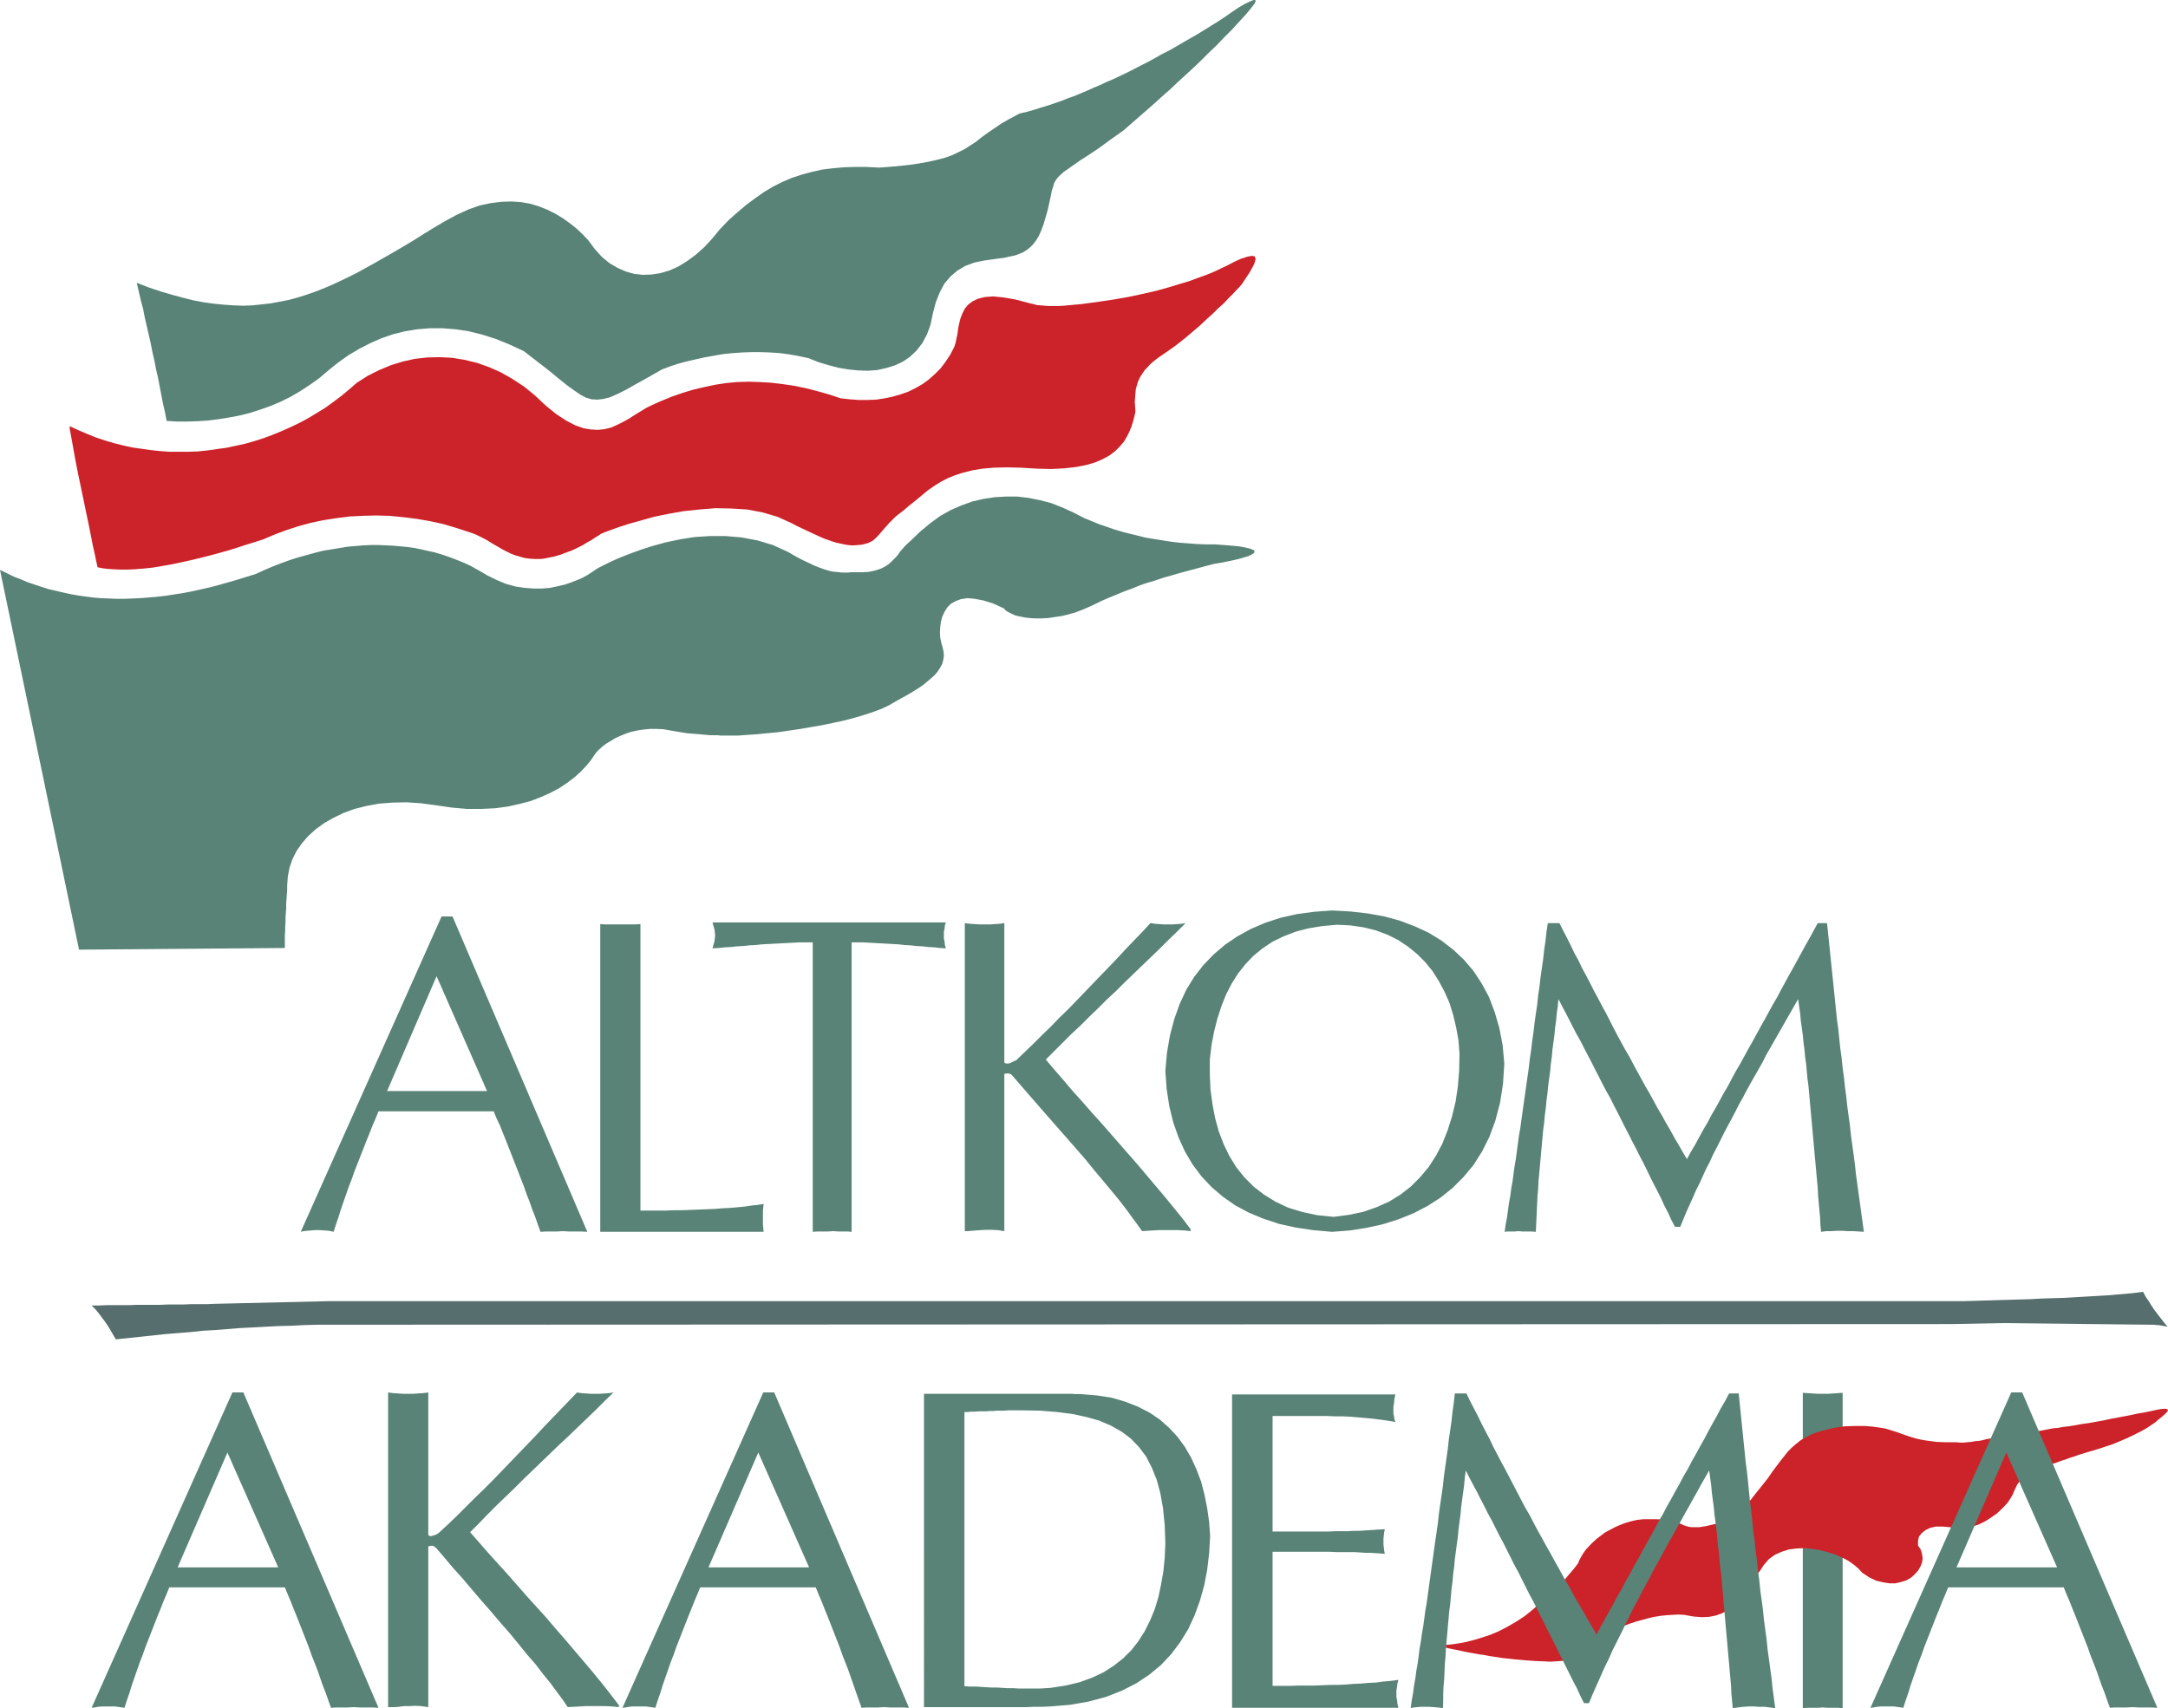
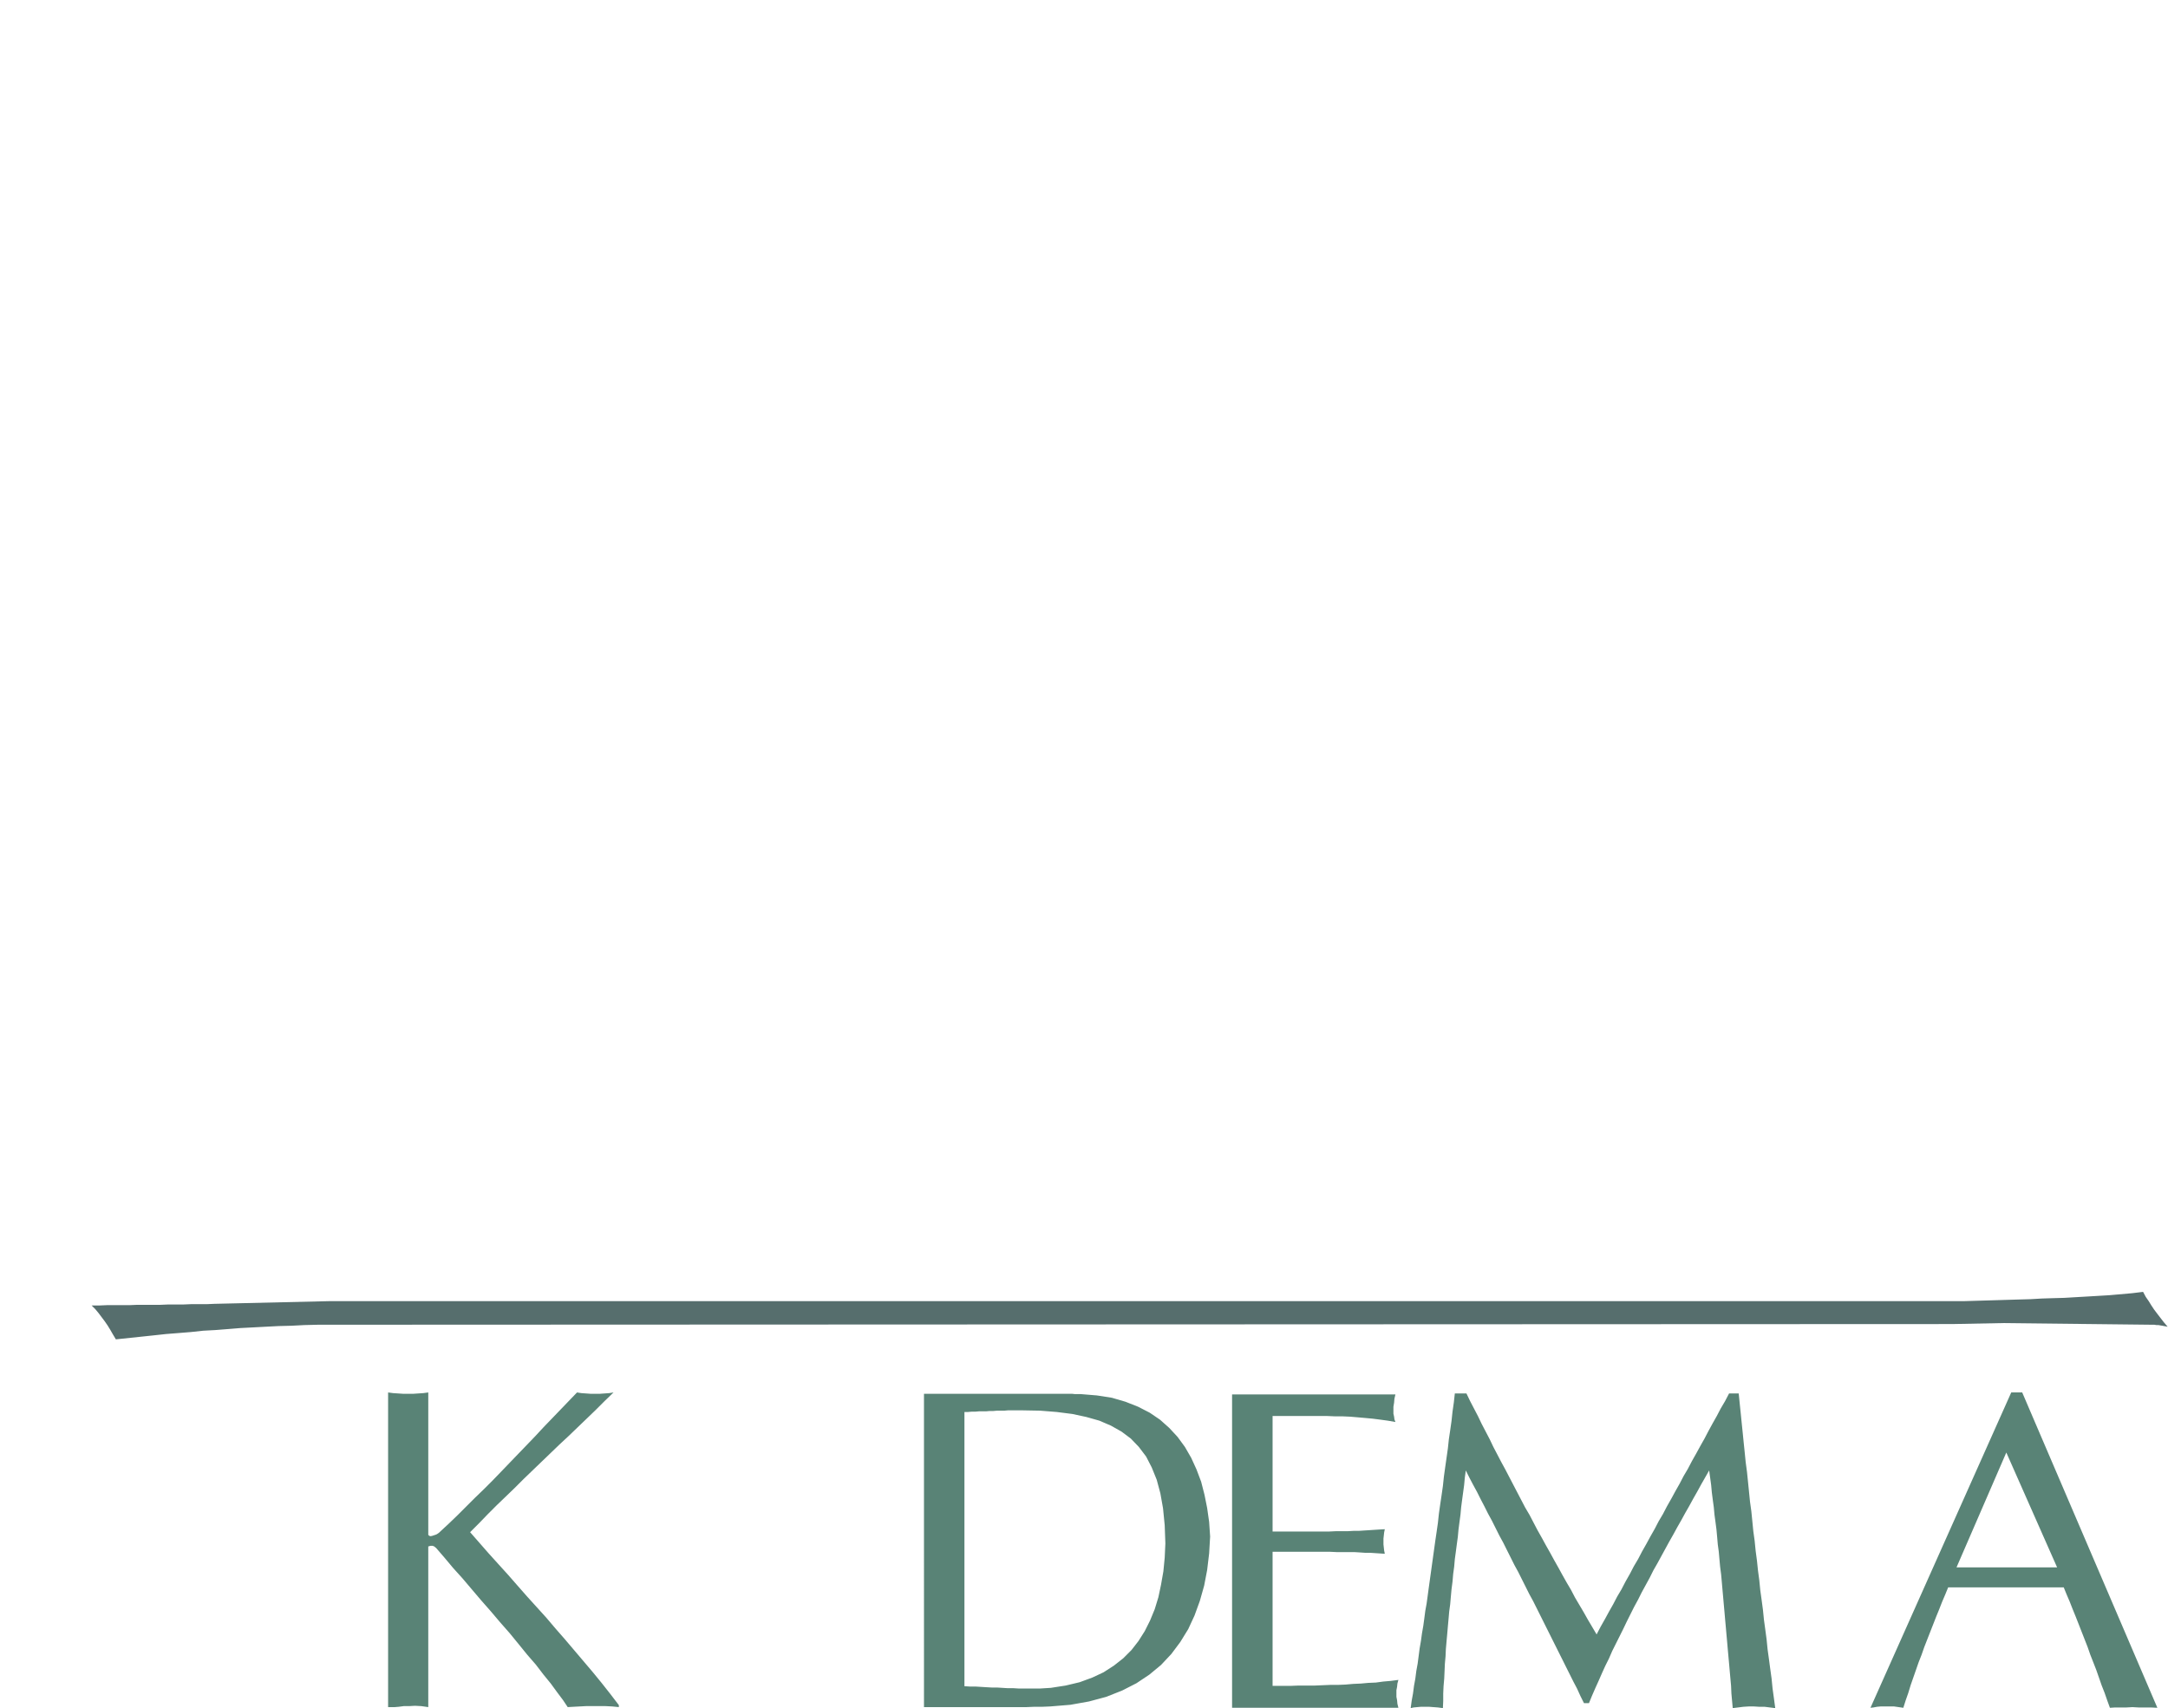
<svg xmlns="http://www.w3.org/2000/svg" viewBox="0 0 185.091 145.861">
  <title>Altkom Akademia - SVG vector logo - www.oklogos.com</title>
  <g fill-rule="evenodd" clip-rule="evenodd">
    <path fill="#566e6d" d="M27.126 113.124l-1.134.028-1.106.057-1.105.028-1.105.057-1.077.057-1.078.056-1.048.085-1.077.085-1.049.057-1.049.113-1.049.085-1.077.085-1.048.114-1.078.114-1.077.113-1.077.113-.255-.426-.227-.396-.226-.368-.255-.369-.256-.34-.255-.34-.283-.341-.312-.312h.652l.652-.028h1.927l.652-.028H13.69l.652-.028h1.304l.68-.029H17.659l.652-.028 9.75-.227h139.542l.935-.028.964-.028.963-.029.935-.028.964-.029.992-.028.964-.056.964-.03.963-.027.964-.057.992-.057.964-.057.936-.056.963-.085.963-.085.936-.114.226.425.256.369.227.368.226.34.256.341.283.368.284.368.339.398-.141-.028-.17-.029-.142-.028-.17-.028-.169-.029h-.17l-.171-.028h-.17l-12.783-.142-4.309.084-139.541.058z" />
-     <path fill="#598376" d="M54.677 103.373h2.154l.737-.028h.708l.709-.029.709-.028.68-.028.681-.029.68-.056.623-.029.623-.056.596-.057.567-.086.539-.056.51-.085-.028.284-.029.311v1.191l.029.283.028.313H51.247V78.911l.425.028H54.223l.454-.028v24.462zM99.49 91.439l.142-1.559.255-1.474.368-1.39.454-1.275.566-1.219.681-1.105.794-1.021.878-.906.964-.822 1.049-.709 1.134-.623 1.247-.539 1.304-.425 1.39-.312 1.474-.198 1.53-.113 1.559.085 1.503.17 1.417.256 1.332.368 1.275.481 1.162.539 1.106.681.991.765.907.851.822.964.708 1.077.624 1.162.482 1.275.396 1.36.283 1.475.142 1.587-.113 1.729-.255 1.616-.396 1.502-.511 1.389-.623 1.248-.737 1.162-.851 1.02-.936.936-1.02.822-1.105.709-1.191.623-1.275.511-1.332.425-1.417.312-1.446.228-1.502.113-1.615-.143-1.503-.227-1.417-.312-1.36-.453-1.219-.511-1.162-.623-1.049-.737-.964-.822-.851-.907-.765-1.02-.652-1.105-.539-1.191-.453-1.275-.34-1.389-.227-1.474-.113-1.562zm14.655-12.471l-1.275.114-1.191.198-1.077.283-1.021.396-.935.454-.851.566-.766.623-.708.737-.624.794-.539.851-.481.936-.396.992-.34 1.048-.284 1.105-.227 1.191-.142 1.219v1.304l.057 1.275.17 1.247.228 1.19.312 1.134.425 1.105.481.992.596.964.681.85.793.794.879.681.964.595 1.077.511 1.19.368 1.304.283 1.417.143 1.304-.171 1.219-.255 1.135-.396 1.076-.482.964-.595.879-.681.794-.794.736-.878.624-.964.539-1.021.453-1.134.368-1.162.312-1.275.198-1.304.113-1.39.028-1.417-.085-1.134-.198-1.105-.256-1.077-.312-1.021-.425-.964-.482-.906-.538-.851-.624-.766-.708-.708-.766-.624-.851-.566-.906-.454-.992-.368-1.021-.255-1.134-.17-1.161-.055zM50.142 105.188l-.539-.028h-1.049l-.51-.028-.481.028h-.964l-.454.028-.227-.624-.227-.651-.255-.652-.227-.652-.255-.651-.227-.652-.255-.652-.254-.654-.255-.652-.255-.651-.255-.652-.255-.651-.255-.624-.255-.652-.284-.595-.255-.623h-9.835l-.255.623-.255.595-.255.652-.255.624-.255.651-.255.652-.255.651-.257.652-.227.651-.255.652-.227.652-.227.651-.227.652-.199.652-.227.651-.198.624-.396-.086-.397-.027-.396-.029h-.369l-.369.029-.312.027-.312.029-.255.057L37.698 78.26h.936l11.508 26.928zM37.273 83.361l-4.224 9.808h8.532l-4.308-9.808z" />
-     <path fill="#598376" d="M89.286 90.477l.765.906.765.879.766.907.793.879.794.907.794.878.793.907.794.907.794.908.793.906.765.907.766.907.766.908.764.935.738.907.709.936v.17l-.511-.057-.538-.029h-1.673l-.51.029-.482.028-.425.029-.426-.596-.481-.652-.538-.737-.596-.765-.68-.822-.709-.851-.737-.878-.737-.907-.793-.907-.794-.908-.823-.934-.793-.907-.794-.908-.765-.879-.737-.85-.708-.821-.114-.086-.141-.057h-.171l-.226.029v13.436l-.567-.086-.51-.027h-.511l-.425.027-.425.029-.368.028-.312.029h-.255V78.826l.425.057.425.028.454.028h.85l.425-.028.397-.028.397-.057v11.877l.056.085.142.028h.17l.17-.056.17-.085.17-.085.142-.057.057-.056.737-.709.737-.709.708-.708.737-.709.709-.738.737-.708.709-.737.708-.736.709-.738.709-.737.709-.736.708-.738.68-.737.708-.736.709-.738.681-.737.368.057.368.028.398.028h.764l.397-.028.369-.028.34-.057-.738.737-.764.738-.738.736-.764.737-.737.708-.766.738-.737.709-.737.737-.765.708-.737.737-.737.708-.737.738-.765.709-.737.736-.737.737-.737.738zM72.704 105.188l-.369-.029H71.542l-.396-.028-.455.028h-.878l-.425.029V80.471H68.282l-.538.028-.539.028-.538.029-.539.028-.538.028-.539.029-.538.056-.511.029-.538.056-.539.029-.51.056-.539.029-.51.056-.538.028.085-.311.085-.283.028-.255.029-.256-.029-.255-.028-.255-.085-.283-.085-.312h19.926l-.085.255-.028.284-.057.254v.568l.057.283.028.283.085.283-.51-.028-.482-.056-.51-.029-.51-.056-.511-.029-.51-.056-.51-.029-.482-.056-.51-.029-.51-.028-.511-.028-.51-.029-.51-.028-.51-.028h-.964v24.717zM155.981 78.826l.085.822.085.823.085.822.085.821.085.823.085.822.085.821.085.822.085.851.085.821.113.822.085.823.086.822.114.822.084.822.114.822.085.822.113.821.085.823.113.822.114.821.084.822.114.823.113.822.114.851.085.821.114.822.113.821.113.823.113.822.114.822.113.823-.453-.029-.483-.028h-.453l-.453-.029h-.482l-.453.029h-.425l-.454.057-.057-.625-.028-.624-.057-.594-.057-.624-.056-.623-.028-.624-.057-.623-.057-.624-.056-.623-.057-.625-.057-.624-.056-.623-.057-.624-.057-.651-.057-.624-.057-.623-.057-.624-.056-.623-.057-.624-.056-.624-.085-.623-.057-.624-.057-.623-.085-.596-.056-.623-.085-.624-.057-.623-.085-.624-.085-.595-.056-.624-.086-.595-.085-.624-.34.596-.34.595-.341.596-.34.594-.34.596-.339.595-.341.595-.34.595-.312.624-.34.595-.34.596-.34.594-.341.624-.311.595-.34.596-.312.623-.312.595-.34.624-.312.595-.311.624-.313.623-.311.596-.283.623-.312.596-.284.624-.283.623-.312.623-.256.596-.283.623-.283.624-.255.624-.256.623h-.453l-.311-.595-.285-.624-.311-.596-.283-.623-.312-.624-.311-.595-.313-.623-.283-.595-.312-.624-.312-.595-.312-.624-.311-.595-.312-.624-.312-.595-.312-.624-.311-.623-.313-.595-.311-.624-.34-.595-.312-.596-.312-.623-.312-.596-.311-.623-.313-.595-.311-.595-.312-.624-.34-.595-.312-.595-.312-.623-.311-.596-.313-.595-.311-.596-.057.624-.085.595-.056.624-.085.595-.057.624-.085.623-.085.624-.057.623-.085.624-.056.623-.085.624-.085.624-.057.623-.086.624-.056.623-.085.624-.057.652-.085.624-.057.623-.056.624-.057.624-.056.623-.057.624-.057.623-.056.624-.029.623-.056.624-.029.623-.028.596-.028.624-.029.594-.028.625-.397-.029h-.738l-.368-.028-.311.028h-.596l-.255.029.085-.596.113-.596.085-.623.085-.624.113-.623.086-.652.114-.623.085-.653.085-.623.113-.652.085-.652.085-.624.085-.652.113-.623.085-.624.086-.623.566-3.997.085-.737.114-.765.085-.737.113-.766.086-.765.113-.794.113-.765.085-.793.114-.766.085-.765.113-.793.113-.766.085-.794.113-.765.085-.765.114-.766h.992l.312.624.34.652.312.624.311.652.341.623.311.651.34.624.341.653.312.623.34.624.34.652.34.623.34.653.312.623.34.652.34.623.34.624.369.623.34.652.34.623.341.624.34.623.368.625.341.624.339.623.369.624.34.623.369.624.339.623.369.624.339.594.37.624.339-.624.37-.623.339-.624.34-.623.369-.624.34-.651.368-.624.341-.623.34-.624.368-.624.34-.652.341-.624.368-.623.34-.624.341-.623.368-.652.34-.623.34-.624.369-.652.34-.623.34-.624.368-.624.34-.652.34-.623.341-.624.368-.652.34-.623.341-.623.34-.624.368-.653.341-.623.34-.624h.793zM0 48.667l.595.284.567.283.595.227.596.255.595.199.595.198.624.199.623.141.595.142.652.142.624.113.623.085.653.086.651.056.681.028.651.029h.681l.68-.029.709-.028.68-.056.708-.058.738-.085.737-.113.736-.113.737-.142.766-.17.765-.17.765-.198.794-.227.793-.227.822-.255.823-.255.737-.341.737-.311.736-.284.709-.255.708-.226.738-.199.708-.198.68-.171.709-.113.68-.113.681-.113.68-.057.652-.057.652-.028h.652l.652.028.623.029.596.056.623.057.595.085.567.113.595.142.539.114.567.169.51.17.539.199.51.198.482.199.481.227.454.255.454.254.425.256.85.425.822.34.822.227.765.113.766.057h.737l.68-.057.68-.141.595-.142.568-.199.509-.198.454-.199.397-.226.312-.198.255-.171.199-.141.254-.142.397-.198.567-.284.708-.312.851-.34.935-.34 1.049-.34 1.134-.312 1.219-.255 1.247-.199 1.304-.085h1.332l1.36.114 1.361.255 1.332.397 1.304.595.624.368.595.312.539.255.481.227.426.17.397.142.368.113.34.085.312.028.283.029.255.029h.482l.255-.029h.993l.509-.029.426-.085.397-.113.311-.114.312-.169.256-.17.226-.199.198-.198.199-.198.198-.227.17-.256.199-.226.198-.227.227-.227.255-.226.822-.794.851-.709.85-.623.906-.511.908-.396.935-.34.964-.227.964-.142.963-.057h.964l.964.114.992.198.964.255.935.369.935.425.936.482.623.255.624.255.652.226.652.227.68.199.652.17.709.17.68.17.709.113.709.114.708.113.737.085.736.057.766.057.737.028h.765l.794.057.681.057.594.056.482.085.369.085.255.085.17.085.056.113-.056.114-.17.113-.284.142-.368.114-.482.141-.623.142-.681.142-.822.141-.765.199-.737.198-.737.198-.737.199-.68.198-.708.199-.653.226-.68.199-.652.227-.624.255-.624.226-.623.256-.623.255-.596.255-.595.283-.595.284-.595.255-.595.227-.596.17-.595.141-.595.085-.539.086-.567.028h-.51l-.482-.028-.453-.057-.426-.085-.368-.085-.312-.142-.283-.141-.227-.142-.142-.17-.935-.426-.822-.255-.737-.141-.623-.057-.568.085-.453.17-.397.227-.312.312-.226.368-.199.425-.113.425-.057.454-.028.453.028.454.085.425.114.397.085.369.028.368-.057.34-.085.34-.17.312-.198.312-.256.312-.311.283-.34.283-.369.312-.425.284-.454.283-.481.284-.511.283-.51.283-.538.312-.596.284-.679.255-.766.255-.851.255-.85.227-.907.198-.963.199-.964.17-.992.17-.964.142-.964.141-.907.085-.878.085-.851.057-.766.057H61.536l-.283-.029h-.595l-.312-.028-.34-.028-.312-.029-.34-.028-.34-.028-.369-.029-.34-.056-.34-.057-.34-.057-.341-.056-.623-.114-.595-.028h-.595l-.568.057-.538.085-.511.113-.481.17-.425.17-.426.198-.368.227-.34.198-.312.227-.227.199-.226.198-.142.17-.113.142-.341.51-.396.482-.482.51-.539.482-.595.454-.68.453-.737.397-.822.368-.879.341-.964.254-1.02.227-1.077.142-1.162.057h-1.219l-1.304-.114-1.36-.198-1.276-.17-1.247-.085-1.191.028-1.133.085-1.078.199-1.02.255-.936.34-.878.425-.794.454-.737.538-.623.567-.539.624-.453.652-.34.679-.256.738-.141.737-.029.397-.028.369v.396l-.029.397-.028.397-.028.368v.397l-.029.396-.028.398v.368l-.028.396v.37l-.029.368v1.105l-17.573.142L0 48.667z" />
-     <path fill="#cc2229" d="M5.952 36.395l.737.339.737.312.765.312.766.255.765.227.794.199.765.169.794.114.793.114.822.085.794.056H16.1l.794-.028.821-.085.794-.114.822-.113.794-.171.793-.17.794-.226.794-.255.765-.284.765-.312.765-.34.765-.368.738-.397.708-.425.738-.454.708-.51.68-.51.68-.567.652-.567.936-.595.964-.482 1.02-.425 1.02-.312 1.021-.227 1.048-.113 1.049-.028 1.077.056 1.049.171 1.049.254 1.049.369 1.02.454.992.566.992.652.935.766.936.878.879.709.821.538.766.398.709.254.651.114.596.028.567-.057.567-.141.509-.227.511-.255.51-.284.482-.311.51-.312.51-.312.539-.255.567-.255.963-.397.964-.34.936-.284.963-.226.936-.198.935-.143.935-.084.964-.029.936.029.963.056.964.113.964.143.992.198.992.255 1.021.283 1.02.341.793.085.737.056h.765l.738-.028.737-.113.68-.142.68-.199.652-.227.624-.311.595-.341.539-.397.509-.453.483-.482.425-.566.396-.596.34-.652.114-.34.085-.397.085-.396.057-.454.085-.425.113-.454.17-.425.199-.397.283-.34.368-.284.482-.226.567-.142.709-.056.85.084 1.02.17 1.191.312.369.085.312.085.311.029.34.028.341.028h.821l.511-.028 1.53-.142 1.446-.198 1.332-.199 1.276-.226 1.19-.256 1.106-.254 1.02-.284.935-.283.85-.255.766-.284.709-.255.623-.255.539-.255.481-.227.397-.198.312-.17.567-.256.511-.17.396-.084.283.028.085.226-.113.426-.368.68-.653.992-.085.113-.169.199-.255.255-.312.34-.369.368-.396.426-.482.425-.482.481-.538.483-.539.51-.567.482-.567.482-.595.481-.567.426-.567.396-.539.369-.311.226-.284.228-.255.226-.227.255-.227.227-.17.255-.169.255-.142.255-.114.284-.084.284-.086.311-.029.34-.028.341-.028.396.028.397.028.425-.084.397-.114.425-.141.454-.17.425-.227.453-.256.426-.34.397-.396.397-.481.368-.568.311-.652.284-.765.226-.879.171-.992.113-1.105.057-1.247-.029-1.361-.084-1.219-.029-1.105.029-.964.084-.851.142-.793.198-.709.227-.623.256-.595.311-.539.34-.538.369-.511.425-.51.425-.539.426-.566.481-.624.482-.567.567-.425.482-.34.397-.312.34-.312.283-.397.199-.538.142-.709.056h-.227l-.227-.028-.226-.028-.256-.057-.254-.057-.284-.057-.283-.085-.312-.113-.34-.114-.34-.141-.369-.17-.368-.17-.426-.199-.425-.198-.481-.227-.482-.255-1.191-.539-1.247-.368-1.332-.255-1.361-.085-1.36-.028-1.389.113-1.333.141-1.275.227-1.247.255-1.106.312-1.02.284-.879.283-.708.255-.539.199-.312.141-.113.085-.368.227-.341.227-.368.198-.312.199-.34.17-.34.17-.312.141-.312.114-.312.113-.283.114-.312.085-.283.085-.283.057-.284.056-.283.057-.284.028h-.482l-.453-.028-.426-.057-.396-.113-.397-.114-.369-.141-.34-.171-.34-.17-.34-.198-.34-.198-.34-.199-.312-.198-.369-.199-.34-.17-.368-.17-.397-.141-1.134-.369-1.134-.34-1.162-.255-1.162-.199-1.134-.141-1.162-.114-1.134-.028-1.134.028-1.133.057-1.106.142-1.105.17-1.077.227-1.049.283-1.049.34-.992.369-.992.425-1.531.482-1.417.453-1.332.369-1.218.312-1.106.255-1.049.226-.935.171-.85.141-.794.085-.737.057-.653.028h-.594l-.567-.028-.482-.028-.454-.058-.425-.084-.028-.142-.085-.368-.114-.567-.169-.737-.171-.879-.198-.992-.227-1.077-.227-1.106-.226-1.077-.227-1.077-.199-1.021-.17-.934-.142-.794-.113-.624-.085-.453v-.198z" />
-     <path fill="#598376" d="M11.678 24.149l1.02.397 1.021.34.963.284.936.255.907.226.907.171.85.113.851.085.821.057.822.028.766-.028.793-.085.766-.085.765-.142.737-.142.737-.198.737-.227.737-.255.737-.283.737-.312.736-.34.766-.369.737-.368.765-.425.766-.426.794-.453.793-.454.822-.482.85-.51.851-.538.878-.539.908-.538 1.048-.567.992-.454.964-.34.936-.198.907-.114.878-.028.822.057.794.141.737.227.708.284.681.34.651.396.596.426.566.453.511.482.482.51.567.766.595.651.652.539.68.397.709.312.708.198.737.085.766-.028.736-.114.766-.226.765-.34.737-.454.737-.538.737-.653.68-.737.68-.821.737-.766.765-.68.738-.624.765-.567.766-.538.765-.454.793-.397.794-.34.85-.283.851-.226.879-.199.907-.113.934-.086.964-.028h1.021l1.049.057 1.473-.114 1.276-.141 1.077-.17.935-.199.794-.198.652-.227.595-.284.511-.254.482-.312.481-.312.454-.369.51-.368.539-.369.623-.425.737-.425.85-.454.624-.141.596-.17.623-.198.567-.171.595-.198.567-.199.567-.226.567-.199.538-.227.539-.226.567-.256.539-.226.538-.255.539-.227.538-.255.538-.255.624-.312.652-.34.623-.312.624-.34.596-.34.623-.312.595-.34.624-.368.596-.341.594-.34.596-.368.595-.369.595-.369.595-.396.568-.396.594-.398.539-.311.425-.199.283-.113h.143l.027.113-.113.227-.283.368-.397.482-.624.68-.624.681-.651.652-.623.651-.653.624-.652.652-.651.624-.681.623-.651.596-.653.623-.679.595-.653.596-.68.595-.68.595-.652.567-.681.595-1.162.822-.963.709-.851.566-.709.454-.566.397-.482.34-.369.256-.283.255-.227.226-.17.227-.141.255-.086.312-.113.34-.085.453-.113.511-.142.652-.198.68-.171.595-.198.51-.199.453-.226.369-.255.34-.255.255-.284.227-.312.199-.34.142-.397.141-.425.085-.482.113-.51.057-.567.085-.623.085-.823.17-.765.284-.68.397-.596.51-.509.595-.397.737-.34.85-.256.964-.198.964-.311.85-.397.737-.482.624-.567.538-.624.426-.68.311-.737.227-.765.17-.794.057-.85-.029-.823-.085-.85-.141-.85-.227-.85-.255-.85-.341-.794-.169-.794-.143-.822-.113-.822-.056-.822-.029h-.822l-.822.029-.794.056-.821.085-.794.142-.794.142-.765.17-.737.17-.737.198-.681.227-.679.255-1.191.681-1.02.566-.851.482-.737.369-.652.284-.567.141-.51.057-.482-.028-.482-.142-.482-.255-.538-.369-.624-.453-.708-.568-.822-.68-.993-.765-1.133-.879-1.219-.566-1.191-.483-1.162-.368-1.134-.283-1.133-.17-1.106-.085h-1.105l-1.049.085-1.049.17-1.02.255-.992.34-.964.425-.935.482-.907.538-.879.624-.85.68-.765.652-.794.568-.822.538-.822.482-.851.425-.878.368-.879.312-.879.284-.906.226-.908.17-.878.142-.907.113-.879.057-.907.029h-.879l-.85-.057-.142-.737-.17-.737-.142-.737-.141-.737-.142-.737-.17-.737-.142-.737-.17-.737-.142-.737-.17-.737-.17-.737-.17-.737-.142-.737-.198-.737-.17-.737-.17-.737zM32.313 145.834l-.567-.029h-1.049l-.51-.028-.51.028h-.964l-.453.029-.227-.624-.227-.652-.255-.651-.227-.652-.227-.651-.255-.652-.255-.651-.227-.652-.255-.652-.255-.651-.255-.652-.255-.651-.255-.624-.255-.651-.255-.596-.255-.624h-9.864l-.255.624-.255.596-.255.651-.255.624-.255.651-.255.652-.255.651-.255.652-.227.652-.255.651-.227.652-.227.651-.227.652-.198.651-.227.652-.198.624-.397-.058-.397-.057H8.702l-.312.028-.312.057-.255.029 12.018-26.928h.936l11.536 26.929zm-12.897-21.798l-4.252 9.808h8.589l-4.337-9.808zM77.607 145.834l-.566-.029h-1.049l-.51-.028-.51.028h-.964l-.453.029-.227-.624-.227-.652-.227-.651-.227-.652-.227-.651-.255-.652-.255-.651-.227-.652-.255-.652-.255-.651-.255-.652-.255-.651-.255-.624-.255-.651-.255-.596-.255-.624h-9.864l-.255.624-.255.596-.255.651-.255.624-.255.651-.255.652-.255.651-.255.652-.227.652-.255.651-.227.652-.227.651-.227.652-.199.651-.227.652-.199.624-.396-.058-.397-.057h-1.134l-.312.028-.312.057-.255.029 12.019-26.928h.936l11.507 26.929zm-12.868-21.798l-4.252 9.808h8.589l-4.337-9.808zM153.912 118.935l.397.028.425.028.454.029h.878l.425-.029.425-.028.397-.028v26.926l-.397-.027h-.85l-.454-.029-.424.029h-.879l-.397.027v-26.926z" />
-     <path fill="#cc2229" d="M122.506 140.477h.17l.256.028.339-.028.397-.029.481-.057.539-.084.567-.115.652-.17.653-.198.679-.226.738-.313.708-.368.737-.425.737-.481.708-.568.709-.652.624-.51.482-.453.396-.369.313-.34.283-.34.311-.369.34-.396.398-.51.113-.284.17-.312.17-.283.226-.313.285-.311.283-.283.34-.312.34-.256.369-.283.424-.226.425-.227.454-.199.453-.17.483-.142.51-.113.51-.057H141.497l.453.029.397.028.312.057.283.085.199.056.198.085.171.058.17.084.141.057.17.057.227.057.226.028h.624l.539-.085.482-.114.396-.084.369-.086.34-.113.284-.114.254-.113.255-.142.228-.169.226-.199.227-.199.227-.254.255-.284.284-.34.283-.368.34-.426.454-.566.425-.539.369-.538.34-.454.339-.454.34-.425.313-.397.368-.368.368-.312.397-.312.454-.255.51-.255.567-.198.652-.171.736-.17.823-.113.907-.028h.793l.681.056.595.085.51.085.453.142.454.142.397.142.396.141.426.142.481.142.511.113.567.085.652.085.793.029h.879l.311.028h.313l.311-.028.34-.029.313-.057.34-.028.311-.057.313-.085.311-.056.312-.057.312-.057.283-.056.284-.029.254-.028.255-.028h.255l.256-.085.283-.085.312-.057.34-.028.425-.057.51-.056.596-.114.737-.142.397-.029.424-.084.511-.057.538-.085.596-.113.623-.085.624-.114.624-.113.651-.141.624-.115.595-.113.568-.113.538-.114.51-.085.425-.085.368-.084.568-.114.396-.028.198.057.029.085-.085.141-.17.17-.255.227-.283.227-.256.227-.368.255-.425.283-.511.284-.566.283-.596.283-.596.255-.623.256-.339.113-.34.114-.341.113-.368.113-.369.114-.397.113-.368.113-.368.113-.398.142-.368.114-.369.142-.368.113-.368.142-.368.113-.313.142-.34.141-.425.198-.369.171-.368.114-.311.141-.313.198-.283.284-.283.369-.256.538-.142.34-.198.341-.227.339-.283.312-.312.311-.34.313-.368.255-.368.255-.398.226-.425.2-.426.141-.396.113-.425.085h-.397l-.397-.028-.368-.085-.652-.057h-.567l-.51.114-.397.198-.311.255-.228.283-.085.369v.397l.228.339.113.37.057.396-.057.369-.142.34-.199.34-.283.311-.312.285-.396.226-.454.142-.482.113h-.51l-.539-.085-.595-.141-.595-.285-.596-.396-.311-.34-.397-.34-.482-.34-.539-.284-.595-.255-.623-.198-.652-.17-.681-.114-.68-.057-.652.03-.652.083-.623.2-.567.255-.51.368-.425.482-.369.567-.255.283-.255.312-.227.34-.226.368-.256.369-.255.369-.283.368-.312.341-.369.339-.368.284-.453.226-.483.17-.566.114-.624.029-.709-.057-.793-.143-.511-.027-.481.027-.511.03-.538.056-.51.085-.511.114-.509.141-.539.142-.51.17-.511.198-.481.227-.511.226-.482.228-.453.255-.454.254-.453.285-.34.255-.312.226-.255.227-.227.198-.198.142-.199.142-.227.142-.226.085-.283.085-.341.028-.397.028-.481.029-.568-.029-.708-.028-.794-.057-.963-.085-.227-.028-.256-.028-.283-.029-.283-.028-.34-.057-.369-.056-.397-.057-.425-.086-.425-.056-.482-.085-.482-.085-.538-.114-.538-.113-.568-.113-.566-.142-.624-.141z" />
    <path d="M184.184 145.834l-.566-.029h-1.049l-.51-.028-.511.028h-.963l-.453.029-.227-.624-.227-.652-.256-.651-.227-.652-.227-.651-.255-.652-.256-.651-.227-.652-.255-.652-.255-.651-.255-.652-.256-.651-.255-.624-.255-.651-.256-.596-.255-.624h-9.864l-.255.624-.255.596-.255.651-.255.624-.255.651-.256.652-.255.651-.255.652-.227.652-.256.651-.227.652-.227.651-.227.652-.198.651-.228.652-.198.624-.396-.058-.396-.057h-1.133l-.312.028-.312.057-.255.029 12.018-26.928h.936l11.539 26.929zm-12.897-21.798l-4.252 9.808h8.589l-4.337-9.808zM40.136 130.839l.794.907.794.907.821.908.822.906.794.907.822.936.822.907.822.907.794.935.793.907.794.935.794.936.793.935.765.935.738.936.736.963v.17l-.566-.056-.567-.029h-1.673l-.538.029-.539.028-.482.028-.397-.594-.51-.681-.538-.737-.624-.765-.652-.851-.737-.849-.737-.908-.765-.935-.822-.935-.793-.936-.823-.936-.794-.934-.793-.936-.794-.879-.736-.879-.709-.822-.17-.141-.142-.057h-.17l-.199.057v13.718l-.595-.085-.538-.028-.511.028h-.453l-.425.057-.34.028h-.567v-26.87l.425.057.425.028.425.029h.879l.425-.029.426-.028.424-.057v12.159l.085.085.114.03.142-.03.17-.056.17-.057.142-.085.113-.085.057-.056.765-.709.765-.737.737-.737.737-.736.765-.738.737-.737.738-.765.708-.737.737-.766.709-.736.736-.766.709-.765.709-.736.737-.766.708-.737.709-.737.368.057.397.028.397.029h.794l.397-.029.397-.028.368-.057-.765.737-.765.765-.766.738-.766.736-.765.737-.793.737-.765.737-.766.737-.765.736-.766.738-.765.765-.765.738-.766.736-.765.766-.737.764-.765.766zM148.441 118.991l.085.85.085.822.085.851.085.822.085.85.085.822.085.85.114.851.084.821.086.851.085.85.114.822.085.85.084.851.114.822.085.851.113.85.085.822.114.85.084.85.114.822.114.851.085.85.113.822.113.85.085.851.114.822.113.851.114.821.084.85.114.823.114.849-.455-.056-.453-.057h-.453l-.454-.028h-.453l-.454.028-.453.057-.454.056-.057-.623-.057-.624-.028-.651-.057-.624-.056-.623-.057-.653-.057-.624-.056-.623-.057-.652-.056-.623-.057-.652-.057-.623-.056-.653-.057-.623-.057-.652-.056-.623-.057-.653-.057-.624-.085-.651-.057-.624-.057-.651-.085-.624-.056-.652-.057-.624-.085-.652-.085-.623-.057-.624-.085-.623-.084-.652-.057-.624-.085-.624-.085-.624-.341.596-.34.596-.34.623-.339.596-.341.623-.34.595-.341.623-.34.596-.34.623-.339.596-.34.623-.341.624-.34.624-.341.595-.311.624-.34.623-.341.624-.311.623-.34.624-.312.623-.312.624-.312.651-.311.624-.313.624-.311.623-.284.653-.311.623-.283.624-.285.651-.283.624-.283.651-.255.625h-.426l-.311-.625-.283-.623-.313-.595-.311-.623-.312-.623-.311-.624-.313-.624-.311-.623-.312-.624-.312-.624-.312-.624-.311-.623-.312-.624-.312-.624-.34-.623-.312-.624-.312-.623-.312-.624-.34-.623-.311-.624-.313-.623-.311-.624-.34-.624-.312-.623-.312-.624-.34-.623-.312-.624-.311-.595-.313-.624-.339-.623-.313-.596-.311-.624-.085.624-.057.624-.085.624-.085.624-.085.651-.057.624-.084.623-.085.652-.057.624-.085.623-.086.653-.085.623-.057.652-.085.623-.056.652-.085.653-.057.623-.056.652-.085.623-.057.653-.057.623-.056.652-.057.623-.057.652-.028.623-.058.653-.027.624-.028.623-.057.652-.028.623v.624l-.028.623-.426-.056-.397-.029-.368-.028h-.681l-.311.028-.313.029-.254.056.084-.623.114-.624.085-.651.114-.624.084-.651.114-.625.085-.651.085-.652.113-.653.085-.623.114-.652.085-.623.085-.652.113-.623.086-.624.084-.624.567-4.082.113-.765.114-.794.085-.793.113-.794.114-.765.114-.794.084-.794.114-.822.113-.793.113-.794.085-.794.114-.765.113-.793.085-.794.113-.794.085-.765h.992l.313.652.34.652.339.651.312.653.341.652.34.651.311.653.341.651.34.652.34.623.34.653.34.652.34.652.34.652.341.652.368.623.34.652.341.652.368.652.34.623.369.653.34.623.368.652.341.623.368.652.368.624.34.652.369.624.368.623.368.652.369.623.369.624.34-.652.369-.651.339-.624.369-.652.34-.652.369-.623.339-.653.37-.652.339-.651.369-.624.34-.652.369-.652.339-.624.37-.651.339-.653.369-.623.339-.652.37-.651.339-.624.369-.652.34-.652.368-.624.34-.652.369-.652.34-.623.368-.652.341-.652.34-.624.368-.652.341-.651.368-.624.34-.652h.822zM108.646 130.782h4.818l.566-.028h1.021l.482-.028h.453l.426-.029.453-.028.425-.028.454-.029.482-.028-.057.283-.028.255-.029.256v.51l.029.255.028.255.057.284-.425-.029-.426-.028-.425-.028h-.425l-.425-.029-.454-.028H114.145l-.596-.028H108.646v11.451h1.501l.709-.028h1.389l.681-.029.651-.028h.652l.652-.028.652-.057.652-.029.624-.057.652-.028.623-.085.652-.057.652-.085-.085.312-.029.284-.056.283v.567l.056.284.029.311.085.341h-14.2v-26.758h13.945l-.085.368-.028.34-.057.341v.595l.057.255.028.227.085.227-.653-.114-.623-.085-.652-.084-.623-.058-.652-.057-.653-.056-.651-.029h-.652l-.652-.028h-4.676v9.864zM78.883 119.02h12.641l.255.028h.51l1.36.113 1.275.198 1.162.34 1.078.426.992.51.878.596.794.708.709.766.623.851.539.936.453.991.396 1.049.284 1.105.227 1.134.17 1.19.085 1.247-.085 1.446-.17 1.417-.255 1.332-.369 1.304-.453 1.247-.539 1.162-.68 1.105-.763 1.02-.879.936-.992.822-1.105.737-1.219.623-1.36.539-1.474.396-1.587.283-1.729.142-.68.028h-.68l-.652.028h-8.759V119.02h-.001zm3.458 24.971l.454.028h.482l.454.028.453.028.482.028h.454l.453.028.454.028h.482l.454.028H88.806l.454-.028.453-.028 1.275-.198 1.19-.284 1.077-.396.964-.453.879-.567.793-.623.709-.709.595-.766.539-.851.453-.906.397-.964.312-1.021.227-1.077.199-1.134.113-1.162.057-1.219-.057-1.559-.143-1.445-.227-1.276-.312-1.162-.425-1.049-.482-.936-.623-.821-.681-.709-.794-.595-.906-.511-.992-.425-1.105-.312-1.191-.256-1.333-.17-1.417-.113-1.53-.028h-1.22l-.312.028h-.624l-.312.028h-.312l-.312.028h-.596l-.312.028h-.312l-.312.028h-.312v23.417h.003z" fill="#598376" />
  </g>
</svg>